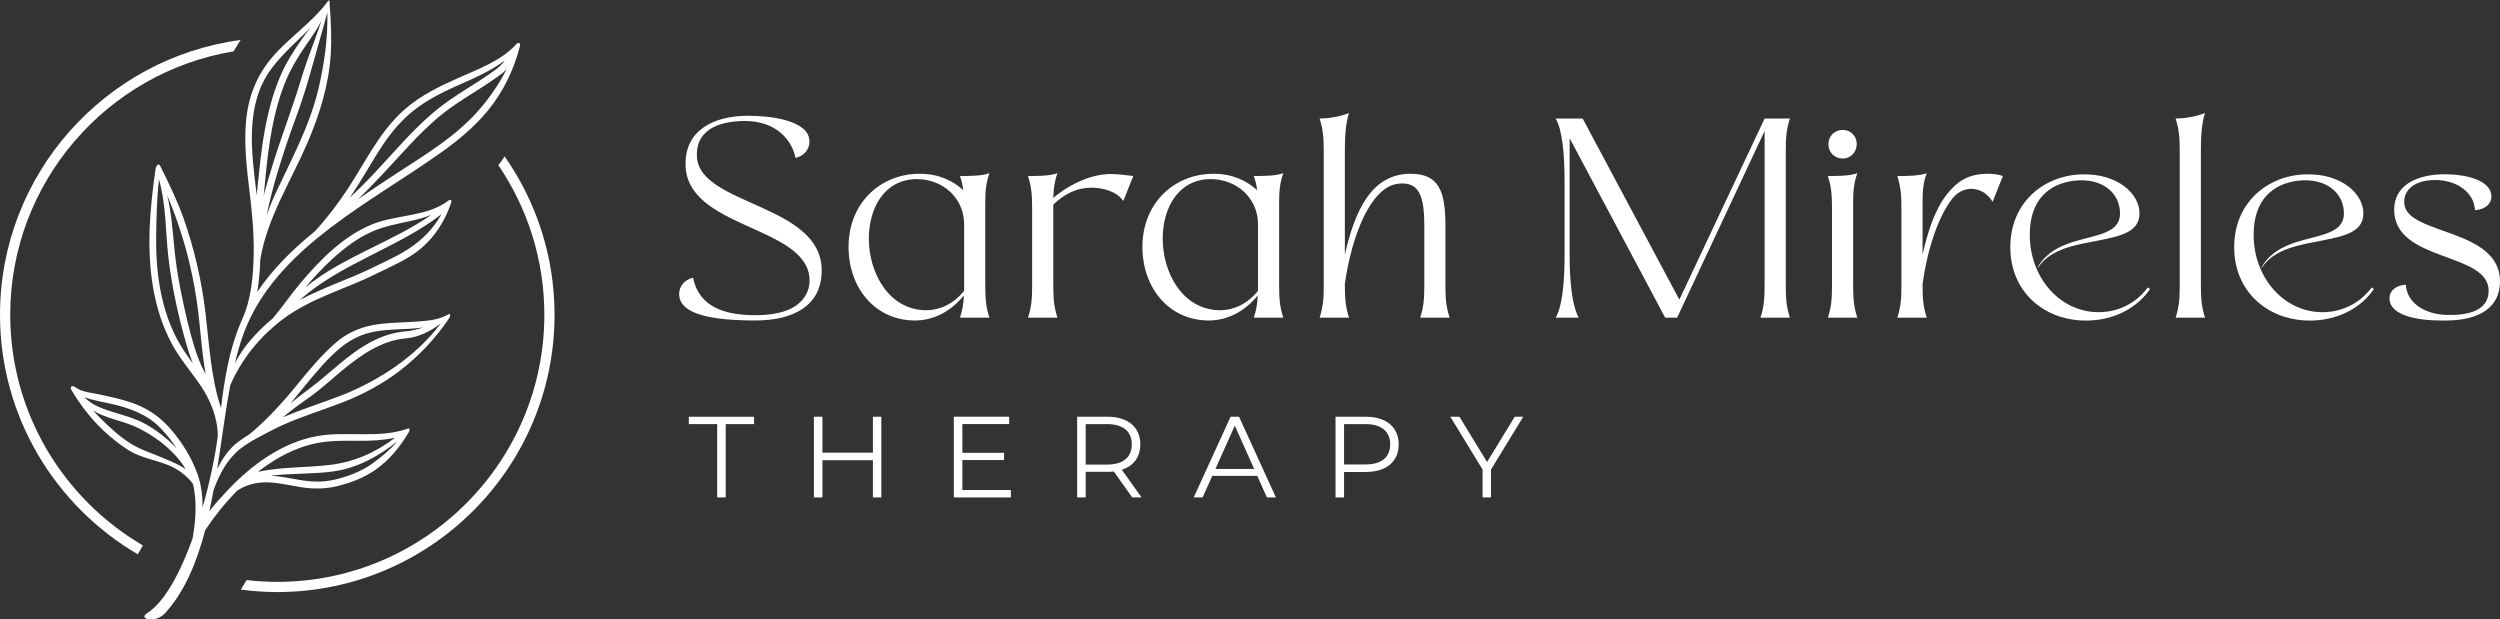
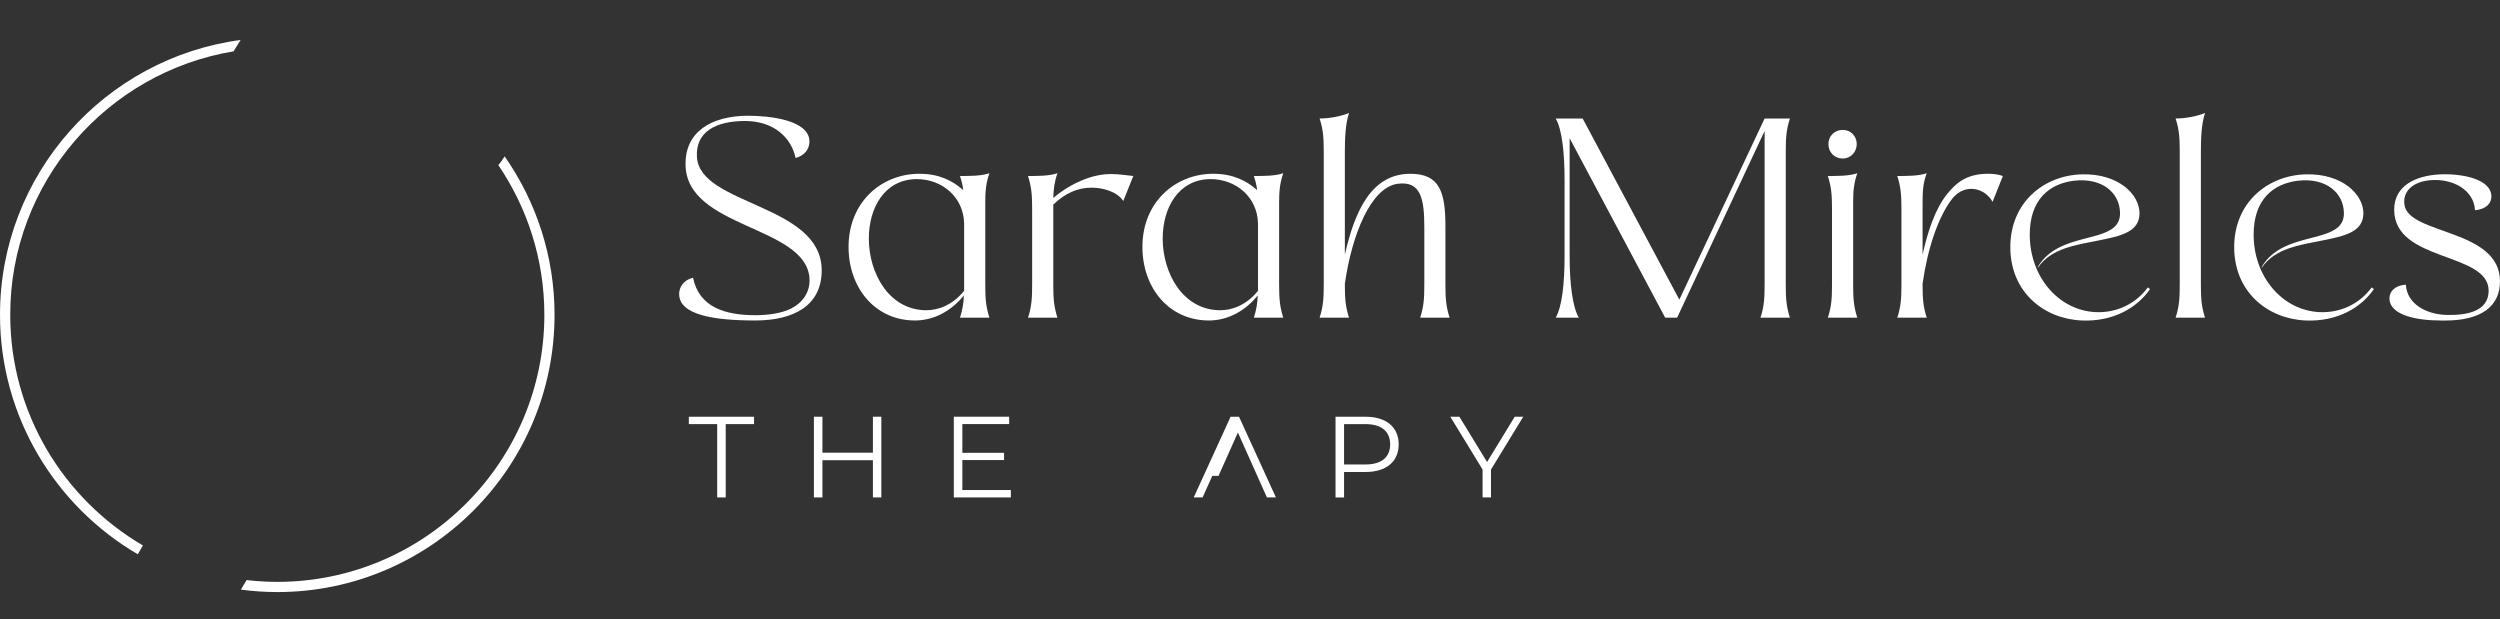
<svg xmlns="http://www.w3.org/2000/svg" id="Logo" version="1.1" viewBox="0 0 662.21 164.01">
  <rect x="0" y="0" width="662.21" height="164.01" fill="#333333" stroke="none" />
  <defs>
    <style>
      .cls-1 {
        fill: #fff;
        stroke-width: 0px;
      }
    </style>
  </defs>
  <g>
    <g>
      <path class="cls-1" d="M179.89,77.9c0-1.91,1.25-3.75,3.68-4.34,1.62,7.87,8.54,9.93,16.56,9.93,3.38,0,6.92-.51,9.42-1.76,3.16-1.62,5.15-4.49,4.86-8.17-1.18-13.83-32.67-13.1-32.82-29.95-.15-8.76,6.92-12.95,16.63-12.95,5.52,0,16.19,1.1,16.19,6.84,0,1.91-1.25,3.75-3.68,4.34-1.1-5.3-5.67-9.79-13.39-9.79s-13.17,2.87-12.73,9.57c.74,12.73,32.75,12.44,33.04,29.73.15,9.71-7.58,13.54-17.59,13.54-10.96,0-20.16-1.47-20.16-6.99Z" />
      <path class="cls-1" d="M224.77,65.24c.07-11.77,8.76-19.21,18.76-19.21,5.22,0,8.83,1.84,11.63,4.34-.15-1.25-.44-2.43-.88-3.75,2.58,0,5.74,0,7.8-.74-.96,2.73-1.1,5-1.1,7.8v21.64c0,3.68.15,5.89,1.1,8.83h-7.8c.66-2.06.96-3.75,1.03-5.89-3.31,4.12-7.8,6.48-12.44,6.62-10.89.29-18.18-8.54-18.1-19.65ZM255.38,77.02v-17.88c-.15-6.84-5.74-11.7-12.58-11.7-8.54.07-12.66,7.66-12.66,15.75,0,9.13,5.3,18.91,15.16,18.99,3.31,0,7.06-1.4,10.08-5.15Z" />
      <path class="cls-1" d="M272.3,84.15c.96-2.94,1.1-5.15,1.1-8.83v-19.87c0-3.68-.15-5.89-1.1-8.83,2.57,0,5.74,0,7.8-.74-.81,2.28-1.03,4.27-1.1,6.55,4.71-3.97,10.38-6.33,15.23-6.33,2.21,0,4.41.37,5.96.52l-2.65,6.62c-1.69-2.58-5.52-3.53-8.46-3.53-3.68,0-7.06,1.55-10.08,4.49v21.12c0,3.68.15,5.89,1.1,8.83h-7.8Z" />
      <path class="cls-1" d="M302.61,65.24c.07-11.77,8.76-19.21,18.76-19.21,5.22,0,8.83,1.84,11.63,4.34-.15-1.25-.44-2.43-.88-3.75,2.58,0,5.74,0,7.8-.74-.96,2.73-1.1,5-1.1,7.8v21.64c0,3.68.15,5.89,1.1,8.83h-7.8c.66-2.06.96-3.75,1.03-5.89-3.31,4.12-7.8,6.48-12.44,6.62-10.89.29-18.18-8.54-18.1-19.65ZM333.22,77.02v-17.88c-.15-6.84-5.74-11.7-12.58-11.7-8.54.07-12.66,7.66-12.66,15.75,0,9.13,5.3,18.91,15.16,18.99,3.31,0,7.06-1.4,10.08-5.15Z" />
      <path class="cls-1" d="M349.54,84.15c.96-2.94,1.1-5.15,1.1-8.83v-35.1c0-3.68-.15-5.89-1.1-8.83,2.58,0,5.74-.59,7.8-1.47-.96,2.94-1.11,6.62-1.11,10.3v27.23c2.58-11.33,6.92-21.42,17.37-21.42,7.65,0,9.27,4.71,9.27,13.83v15.46c0,3.68.15,5.89,1.11,8.83h-7.8c.96-2.94,1.1-5.15,1.1-8.83v-15.09c0-7.65-.96-12.36-7.07-11.55-7.14.96-12.14,13.61-13.98,26.49v.15c0,3.68.15,5.89,1.11,8.83h-7.8Z" />
      <path class="cls-1" d="M412.08,84.15c1.69-2.94,2.35-9.05,2.35-16.41v-19.94c0-7.36-.66-13.46-2.35-16.41h7.14l25.61,47.98,22.59-47.98h6.7c-.96,2.94-1.1,5.15-1.1,8.83v35.1c0,3.68.15,5.89,1.1,8.83h-7.8c.96-2.94,1.1-5.15,1.1-8.83v-40.62l-23.18,49.45h-3.16l-25.31-47.54v31.13c0,7.36.74,13.47,2.43,16.41h-6.11Z" />
      <path class="cls-1" d="M484.17,84.15c.96-2.94,1.1-5.15,1.1-8.83v-19.87c0-3.68-.15-5.89-1.1-8.83,2.57,0,5.74,0,7.8-.74-.96,2.73-1.1,5-1.1,7.8v21.64c0,3.68.14,5.89,1.1,8.83h-7.8ZM484.32,38.16c0-2.13,1.62-3.75,3.82-3.75,2.06,0,3.68,1.62,3.68,3.75s-1.62,3.83-3.68,3.83c-2.21,0-3.82-1.62-3.82-3.83Z" />
      <path class="cls-1" d="M502.56,84.15c.96-2.94,1.1-5.15,1.1-8.83v-19.87c0-3.68-.15-5.89-1.1-8.83,2.57,0,5.74,0,7.8-.74-1.03,2.73-1.1,5.08-1.1,7.95v13.62c1.4-6.25,3.31-12.07,6.55-16.12,2.65-3.24,5.45-5.3,10.82-5.3,1.55,0,2.87.22,3.9.59l-2.72,6.84c-2.21-3.83-7.29-4.86-10.53-1.03-3.97,4.93-6.77,13.83-8.02,22.74v.15c0,3.68.15,5.89,1.1,8.83h-7.8Z" />
      <path class="cls-1" d="M532.5,65.46c0-11.85,8.9-19.06,19.06-19.28,9.57-.22,15.16,5.3,15.16,10.3s-5,6.03-10.82,7.21c-5.89,1.18-12.58,2.06-16.04,7.14h-.15c3.53-6.18,10.75-6.99,15.89-8.53,3.46-1.03,6.03-2.43,5.96-5.89-.07-5.37-4.78-9.42-12.21-8.54-6.55.81-11.7,5-11.7,14.28,0,11.19,7.65,20.09,17.51,20.53,5.37.22,10.45-2.06,13.76-6.55l.59.44c-3.38,4.93-9.71,8.68-18.1,8.32-10.08-.44-18.91-7.58-18.91-19.43Z" />
      <path class="cls-1" d="M576.28,84.15c.96-2.94,1.1-5.15,1.1-8.83v-35.1c0-3.68-.15-5.89-1.1-8.83,2.57,0,5.74-.59,7.8-1.47-.96,2.94-1.1,6.62-1.1,10.3v35.1c0,3.68.14,5.89,1.1,8.83h-7.8Z" />
      <path class="cls-1" d="M591.8,65.46c0-11.85,8.9-19.06,19.06-19.28,9.57-.22,15.16,5.3,15.16,10.3s-5,6.03-10.82,7.21c-5.89,1.18-12.58,2.06-16.04,7.14h-.15c3.53-6.18,10.75-6.99,15.89-8.53,3.46-1.03,6.03-2.43,5.96-5.89-.07-5.37-4.78-9.42-12.21-8.54-6.55.81-11.7,5-11.7,14.28,0,11.19,7.65,20.09,17.51,20.53,5.37.22,10.45-2.06,13.76-6.55l.59.44c-3.38,4.93-9.71,8.68-18.1,8.32-10.08-.44-18.91-7.58-18.91-19.43Z" />
      <path class="cls-1" d="M646.39,84.89c-5.81,0-13.46-1.25-13.46-5.89,0-1.77,1.4-3.39,4.34-3.6.29,5.07,5.3,7.87,10.82,8.02,5.66.15,11.11-1.1,11.11-6.4,0-10.38-25.02-7.51-25.02-21.49,0-6.18,5.44-9.05,12.29-9.35,5.81-.22,13.46,1.25,13.46,5.89,0,1.77-1.4,3.39-4.34,3.61-.29-5.37-5.89-8.46-11.85-7.95-4.41.37-7.36,2.8-6.84,6.48,1.03,8.02,25.31,6.33,25.31,20.31,0,6.62-5,10.38-14.5,10.38h-1.32Z" />
    </g>
    <g>
      <path class="cls-1" d="M189.97,112.34h-7.51v-1.95h17.28v1.95h-7.51v19.42h-2.26v-19.42Z" />
      <path class="cls-1" d="M233.45,110.38v21.38h-2.23v-9.86h-13.37v9.86h-2.26v-21.38h2.26v9.53h13.37v-9.53h2.23Z" />
      <path class="cls-1" d="M267.76,129.81v1.95h-15.11v-21.38h14.66v1.95h-12.4v7.61h11.05v1.92h-11.05v7.94h12.85Z" />
-       <path class="cls-1" d="M299.91,131.76l-4.88-6.87c-.55.06-1.1.09-1.71.09h-5.74v6.78h-2.26v-21.38h8c5.44,0,8.73,2.75,8.73,7.33,0,3.36-1.77,5.71-4.89,6.72l5.22,7.33h-2.47ZM299.79,117.72c0-3.42-2.26-5.38-6.53-5.38h-5.68v10.72h5.68c4.27,0,6.53-1.98,6.53-5.34Z" />
-       <path class="cls-1" d="M333.03,126.05h-11.91l-2.57,5.71h-2.35l9.77-21.38h2.23l9.77,21.38h-2.38l-2.56-5.71ZM332.21,124.22l-5.13-11.48-5.13,11.48h10.26Z" />
+       <path class="cls-1" d="M333.03,126.05h-11.91l-2.57,5.71h-2.35l9.77-21.38h2.23l9.77,21.38h-2.38l-2.56-5.71Zl-5.13-11.48-5.13,11.48h10.26Z" />
      <path class="cls-1" d="M370.49,117.72c0,4.55-3.3,7.3-8.73,7.3h-5.74v6.75h-2.26v-21.38h8c5.43,0,8.73,2.75,8.73,7.33ZM368.23,117.72c0-3.42-2.26-5.38-6.53-5.38h-5.68v10.69h5.68c4.27,0,6.53-1.95,6.53-5.31Z" />
      <path class="cls-1" d="M394.94,124.37v7.39h-2.23v-7.39l-8.55-13.99h2.41l7.33,12,7.33-12h2.26l-8.55,13.99Z" />
    </g>
  </g>
  <g>
-     <path class="cls-1" d="M62.5,130.18c2.54-1.76,5.39-2.51,8.49-2.41,3.02.1,5.98.86,8.96,1.31,3.16.48,6.12.44,9.23-.28,3.6-.84,7.11-2.18,10.17-4.29,3.72-2.55,6.55-6.08,8.87-9.91.41-.68.41-1.29-.29-1.04-7.52,2.69-16.3.54-24.01,1.97-9.26,1.71-17.28,7.63-23.63,14.34-1.89,2-3.42,3.72-4.82,5.53.4-1.85.76-3.72,1.1-5.6,1.52-4.13,3.56-8.14,7.08-10.92,1.48-1.17,3.11-2.12,4.76-3.01,2.11-1.13,4.23-2.27,6.41-3.26,5.18-2.34,10.65-3.96,15.94-6.03,5.32-2.08,10.36-4.76,14.92-8.21,5.12-3.89,9.58-8.59,13.18-13.91.56-.82.6-1.63-.34-1.07-2.74,1.62-6.78,1.7-9.89,1.89-3.36.2-6.73.22-10.04.87-3.6.71-6.9,2.21-9.67,4.65-3.87,3.39-7.16,7.33-10.39,11.32-3.57,4.41-8.09,9.38-12.56,12.99-1,.61-1.97,1.25-2.89,1.94-2.47,1.86-4.19,4.43-5.55,7.22,1.19-7.56,2.15-15.18,3.44-22.15,1.51-3.66,3.91-7.36,5.97-9.89,1.21-1.48,2.51-2.89,3.9-4.22.05-.04.11-.08.16-.14.01-.01.02-.03.04-.04,2.15-2.04,4.5-3.88,7.03-5.42,5.17-3.16,10.86-5.2,16.42-7.54,2.7-1.13,5.31-2.41,7.94-3.69,2.17-1.06,4.35-2.11,6.39-3.41,5.19-3.29,8.58-8.1,10.62-13.85.27-.77.1-1.34-.7-.74-5.68,4.25-13.5,3.62-19.89,6.14-7.73,3.05-13.96,9.37-19.22,15.61-2.78,3.3-4.73,6.26-7.34,9.37-2.28,1.87-4.39,3.97-6.28,6.21-1.38,1.64-2.68,3.59-3.79,5.68.72-3.02,1.55-5.87,2.54-8.46.27-.7.56-1.39.86-2.07.01-.03.03-.06.04-.09,4.65-10.4,12.97-18.48,21.96-25.31,9.14-6.94,19.03-12.75,28.43-19.31,4.83-3.37,9.46-7.12,13.2-11.69,4.07-4.97,6.85-10.75,8.45-16.96.23-.91-.33-1.27-.91-.63-3.99,4.41-10.17,6.66-15.5,9.03-5.07,2.25-9.97,4.64-14.16,8.33-6.56,5.78-10.23,13.72-14.96,20.9-2.51,3.82-5.48,7.77-8.7,11.28-5.8,4.69-11.19,9.95-15.33,16.13.37-2.21.59-4.44.73-6.63.04-.65.05-1.3.07-1.95,1.8-11.01,8.1-20.71,12.45-30.81,3.3-7.68,5.79-15.64,6.24-24.03.23-4.21,0-8.43-.3-12.63-.05-.73.02-1.65-.46-.98-3.9,5.38-10.45,9.8-14.75,14.83-4.18,4.89-6.38,10.58-6.95,16.97-.54,6.16.16,12.32.9,18.43.67,5.55,1.23,11.07,1.13,16.67-.11,5.82-.62,12.12-3.11,17.48-.04.1-.09.2-.13.3-.04.07-.06.15-.1.22,0,.01,0,.02,0,.03-3.11,7.23-4.38,15.03-5.32,22.84-2.64-7.79-3.15-17.05-4.09-25.04-1.02-8.63-2.97-17.15-5.87-25.34-1.62-4.58-4.02-9.48-6.18-13.83-.36-.72-1.07.03-1.18.77-1.51,10.47-2.48,21.28-.63,31.78.88,5.01,2.41,9.89,4.79,14.4,2.08,3.94,4.98,7.3,7.51,10.94,2.76,3.97,4.81,8.84,4.79,13.77-.59,4.8-1.99,11.76-4.03,18.92.05-2.95-.32-5.99-1.28-8.73-1.54-4.37-4.09-8.49-7.1-11.99-3.01-3.5-6.51-5.81-10.91-7.25-2.55-.84-5.18-1.36-7.8-1.96-2.15-.49-4.85-.6-6.63-1.97-.82-.63-1.52-.13-.99.78,3.76,6.4,8.73,11.76,14.95,15.82,3.77,2.46,8.54,2.73,12.48,4.91,1.58.87,3.53,2.41,4.76,4.14.53,2.25.71,4.57.67,6.94-.04,2.22-.3,4.9-.8,7.54-3.19,8.85-7.33,16.78-12.1,19.8-2.39,1.52,2.4,2.74,4.92-.17,5.14-5.69,8.31-13.38,10.53-21.87,2.4-3.64,5.15-7.08,8.22-10.2ZM98.61,122.8c-3,2.12-6.44,3.43-10,4.26-3.07.71-5.99.61-9.08.09-2.58-.43-5.14-.97-7.75-1.15,5.52-.68,11.4-.37,16.72-1.16,6.31-.94,11.86-4.03,16.77-7.94-1.93,2.24-4.31,4.23-6.66,5.89ZM84.04,117.35c3.7-.7,7.47-.61,11.22-.59,3.18.02,6.32-.13,9.39-.82-5.04,3.87-10.86,6.47-17.35,7.22-6.05.7-12.84.52-18.95,1.8.98-.76,1.98-1.48,3.01-2.16,3.85-2.56,8.1-4.58,12.67-5.45ZM90.17,104.83c-5.04,1.97-10.23,3.54-15.18,5.71,2.26-2.06,5.25-4.06,7.58-5.75,2.75-2,5.23-4.32,7.84-6.48,5.01-4.14,10.57-8.16,17.24-8.7,3.27-.27,6.51-1.96,9.12-3.92-6.69,8.78-16.32,15.13-26.6,19.16ZM88.04,94.04c3.01-2.93,6.17-5.08,10.31-6.02,3.32-.75,6.75-.74,10.13-.93,1.21-.07,2.42-.18,3.61-.35-1.61.55-3.27.93-4.72,1.04-3.17.25-6.15,1.26-8.97,2.73-6.07,3.17-10.74,8.16-16.15,12.23-1.43,1.07-3.38,2.56-5.32,4.1.42-.49.84-.98,1.25-1.48,3.18-3.87,6.26-7.83,9.85-11.33ZM108.03,66.04c-2.02,1.31-4.19,2.38-6.35,3.43-2.7,1.31-5.39,2.62-8.16,3.77-4.75,1.98-9.57,3.79-14.1,6.24,10.54-9.57,26.41-14.04,37.51-22.74-2.06,3.79-5.11,6.85-8.89,9.3ZM87.98,68.65c3.25-2.96,6.87-5.77,10.96-7.47,3.15-1.3,6.48-1.92,9.8-2.64,1.91-.41,3.76-.93,5.54-1.65-10.4,7.25-23.63,11.19-33.43,19.27,2.25-2.63,4.57-5.19,7.13-7.52ZM128.19,27.56c-3.27,4.11-7.27,7.55-11.51,10.62-4.32,3.13-8.87,5.92-13.32,8.85-2.86,1.88-5.7,3.78-8.52,5.73,4.73-4.51,9.42-9.82,13.42-14.1,2.9-3.1,5.91-6.12,9.26-8.74,3.18-2.49,6.66-4.56,10.05-6.74,1.9-1.22,3.78-2.47,5.57-3.86.41-.32.78-.71,1.11-1.13-1.62,3.34-3.74,6.47-6.05,9.37ZM107.39,31.15c4.04-3.83,8.88-6.31,13.93-8.55,4.28-1.9,8.66-3.79,12.41-6.58-.64.84-1.36,1.61-2.1,2.17-1.58,1.19-3.22,2.29-4.88,3.36-3.27,2.1-6.62,4.09-9.71,6.45-6.41,4.89-11.59,11.12-17.05,16.98-2.12,2.28-4.72,4.96-7.31,7.33,2.49-3.64,4.66-7.47,6.97-11.22,2.22-3.59,4.68-7.03,7.76-9.94ZM30.09,107.12c4.5,1.07,8.8,2.67,12.13,5.98,1.74,1.73,3.31,3.71,4.68,5.82-2.48-2.74-5.56-5.07-8.62-6.73-2.56-1.39-5.33-2.11-8.1-2.97-2.5-.77-5.91-1.87-7.76-3.99,2.47.91,5.19,1.3,7.67,1.89ZM42.21,120.9c-1.95-.81-3.98-1.49-5.86-2.43-2.93-1.47-5.65-3.77-8.02-6.01-1.28-1.22-2.52-2.45-3.7-3.73,3.16,1.98,7.28,2.62,10.75,4.09,5.06,2.14,10.95,6.53,13.81,11.47-2.1-1.47-4.71-2.43-6.97-3.37ZM84.39,23.38c-2.32,9.89-7.17,18.78-11.44,27.92-.85,1.82-1.63,3.78-2.33,5.79.76-3.74,1.78-7.71,2.79-11.09,1.51-5.03,3.18-10.02,5.01-14.95,2.5-6.71,4.35-13.68,6.29-20.56.67-2.39,1.38-4.78,1.99-7.2.19,6.68-.79,13.59-2.31,20.09ZM69.86,51.77c.15-1.8.33-3.48.46-4.84.42-4.28.92-8.56,1.72-12.78.81-4.3,1.94-8.54,3.6-12.59,1.53-3.71,3.57-6.98,5.86-10.25,1.27-1.82,2.6-3.75,3.63-5.78-1.59,4.94-3.73,9.98-5.15,14.74-2.34,7.86-5.31,15.49-7.74,23.32-.84,2.71-1.67,5.44-2.39,8.19ZM71.88,18.21c3-4.05,6.85-7.32,10.39-10.87-.78.98-1.54,1.92-2.13,2.76-2.31,3.29-4.41,6.55-5.97,10.27-3.36,7.98-4.66,16.6-5.53,25.15-.21,2.04-.47,4.11-.63,6.19-1.38-11.28-3.26-23.86,3.87-33.5ZM50.17,69.63c1.02,4.24,1.79,8.53,2.32,12.86.51,4.2.83,8.42,1.38,12.62.17,1.34.38,2.67.61,4-1.34-2.38-2.32-4.95-3.11-7.59-1.15-3.83-2.07-7.73-2.9-11.64-.82-3.87-1.56-7.77-2.02-11.7-.42-3.55-.67-7.11-1.11-10.65-.23-1.82-.58-3.8-1.04-5.76,2.44,5.78,4.41,11.76,5.88,17.87ZM41.36,63.03c.05-5.06.19-10.4.73-15.52,1.91,6.35,1.76,14.13,2.49,20.44.9,7.87,2.63,15.78,4.83,23.38.48,1.65,1.02,3.28,1.66,4.88-.83-1.11-1.64-2.23-2.4-3.39-5.75-8.78-7.4-19.48-7.3-29.79Z" />
    <path class="cls-1" d="M133.67,41.42c-.51.84-1.07,1.63-1.67,2.32,7.69,11.32,12.19,24.97,12.19,39.65,0,39.01-31.73,70.74-70.74,70.74-2.75,0-5.46-.17-8.13-.48l-1.52,2.53c3.16.42,6.37.65,9.65.65,40.5,0,73.44-32.95,73.44-73.44,0-15.6-4.9-30.06-13.22-41.97Z" />
    <path class="cls-1" d="M2.71,83.38C2.71,48.32,28.35,19.15,61.87,13.6c.55-.94,1.18-1.95,1.86-3.01C27.81,15.37,0,46.18,0,83.38c0,27.03,14.69,50.69,36.5,63.44l1.35-2.34C16.85,132.19,2.71,109.42,2.71,83.38Z" />
  </g>
</svg>